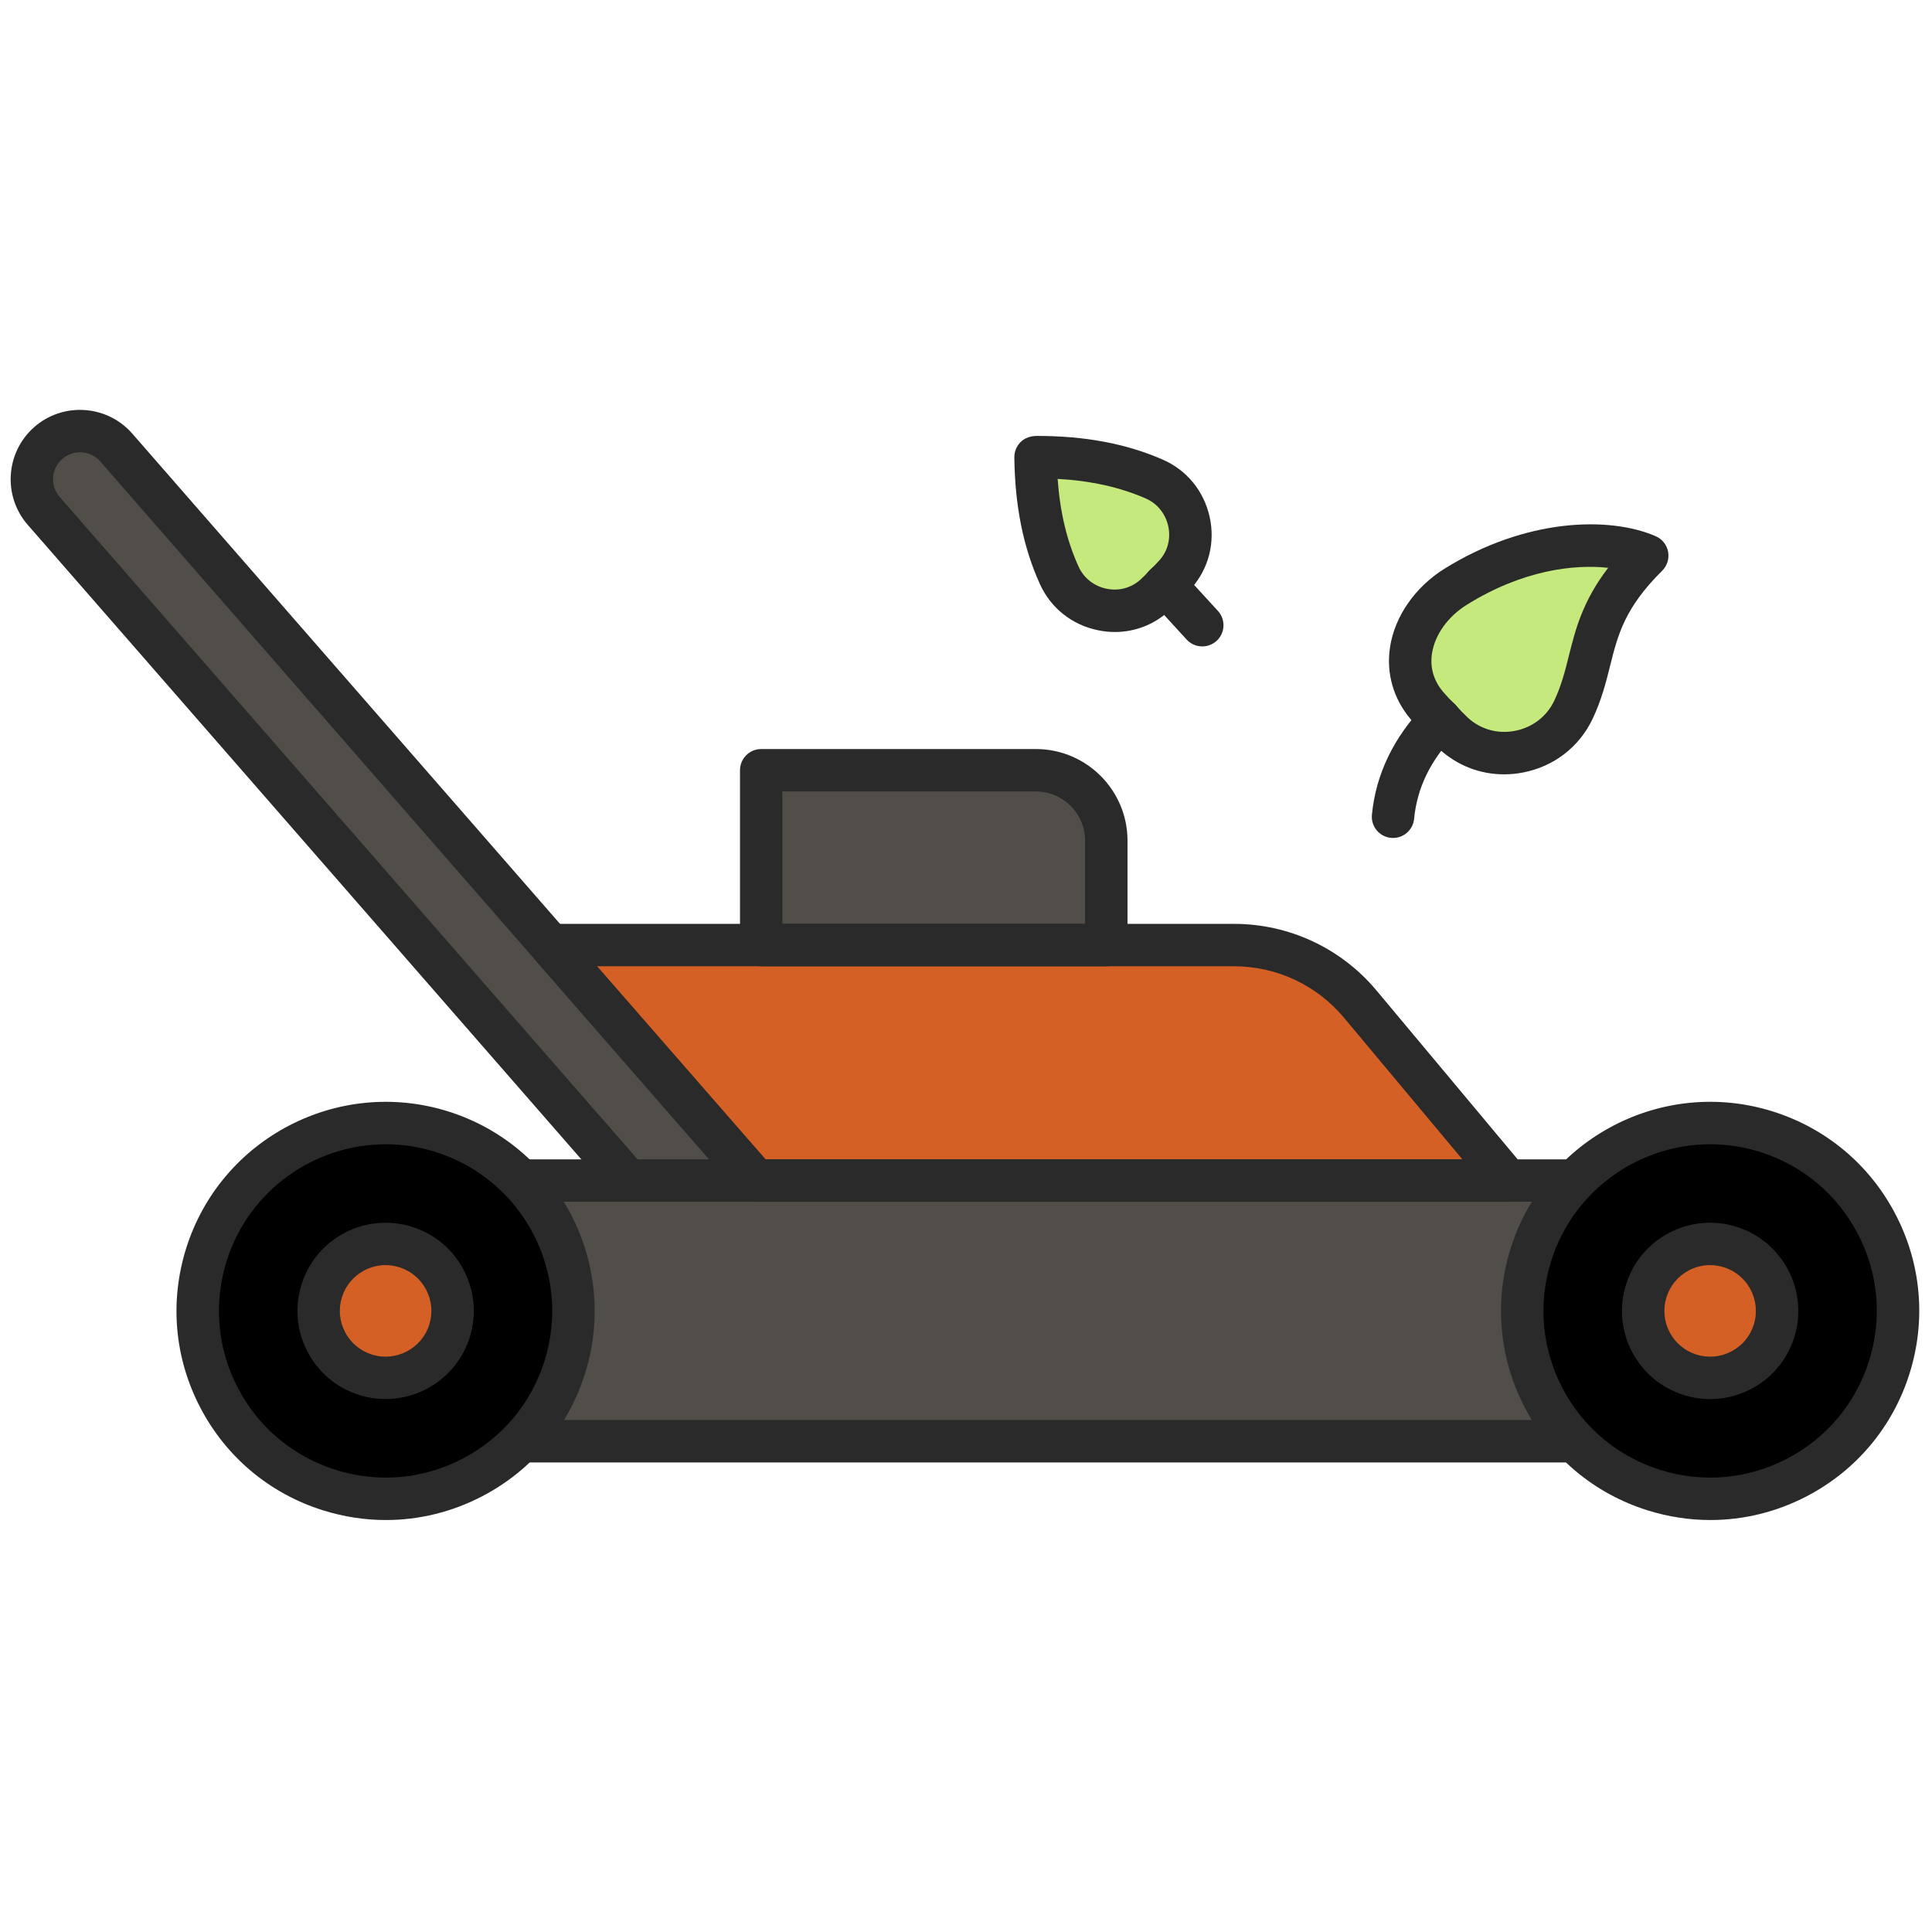
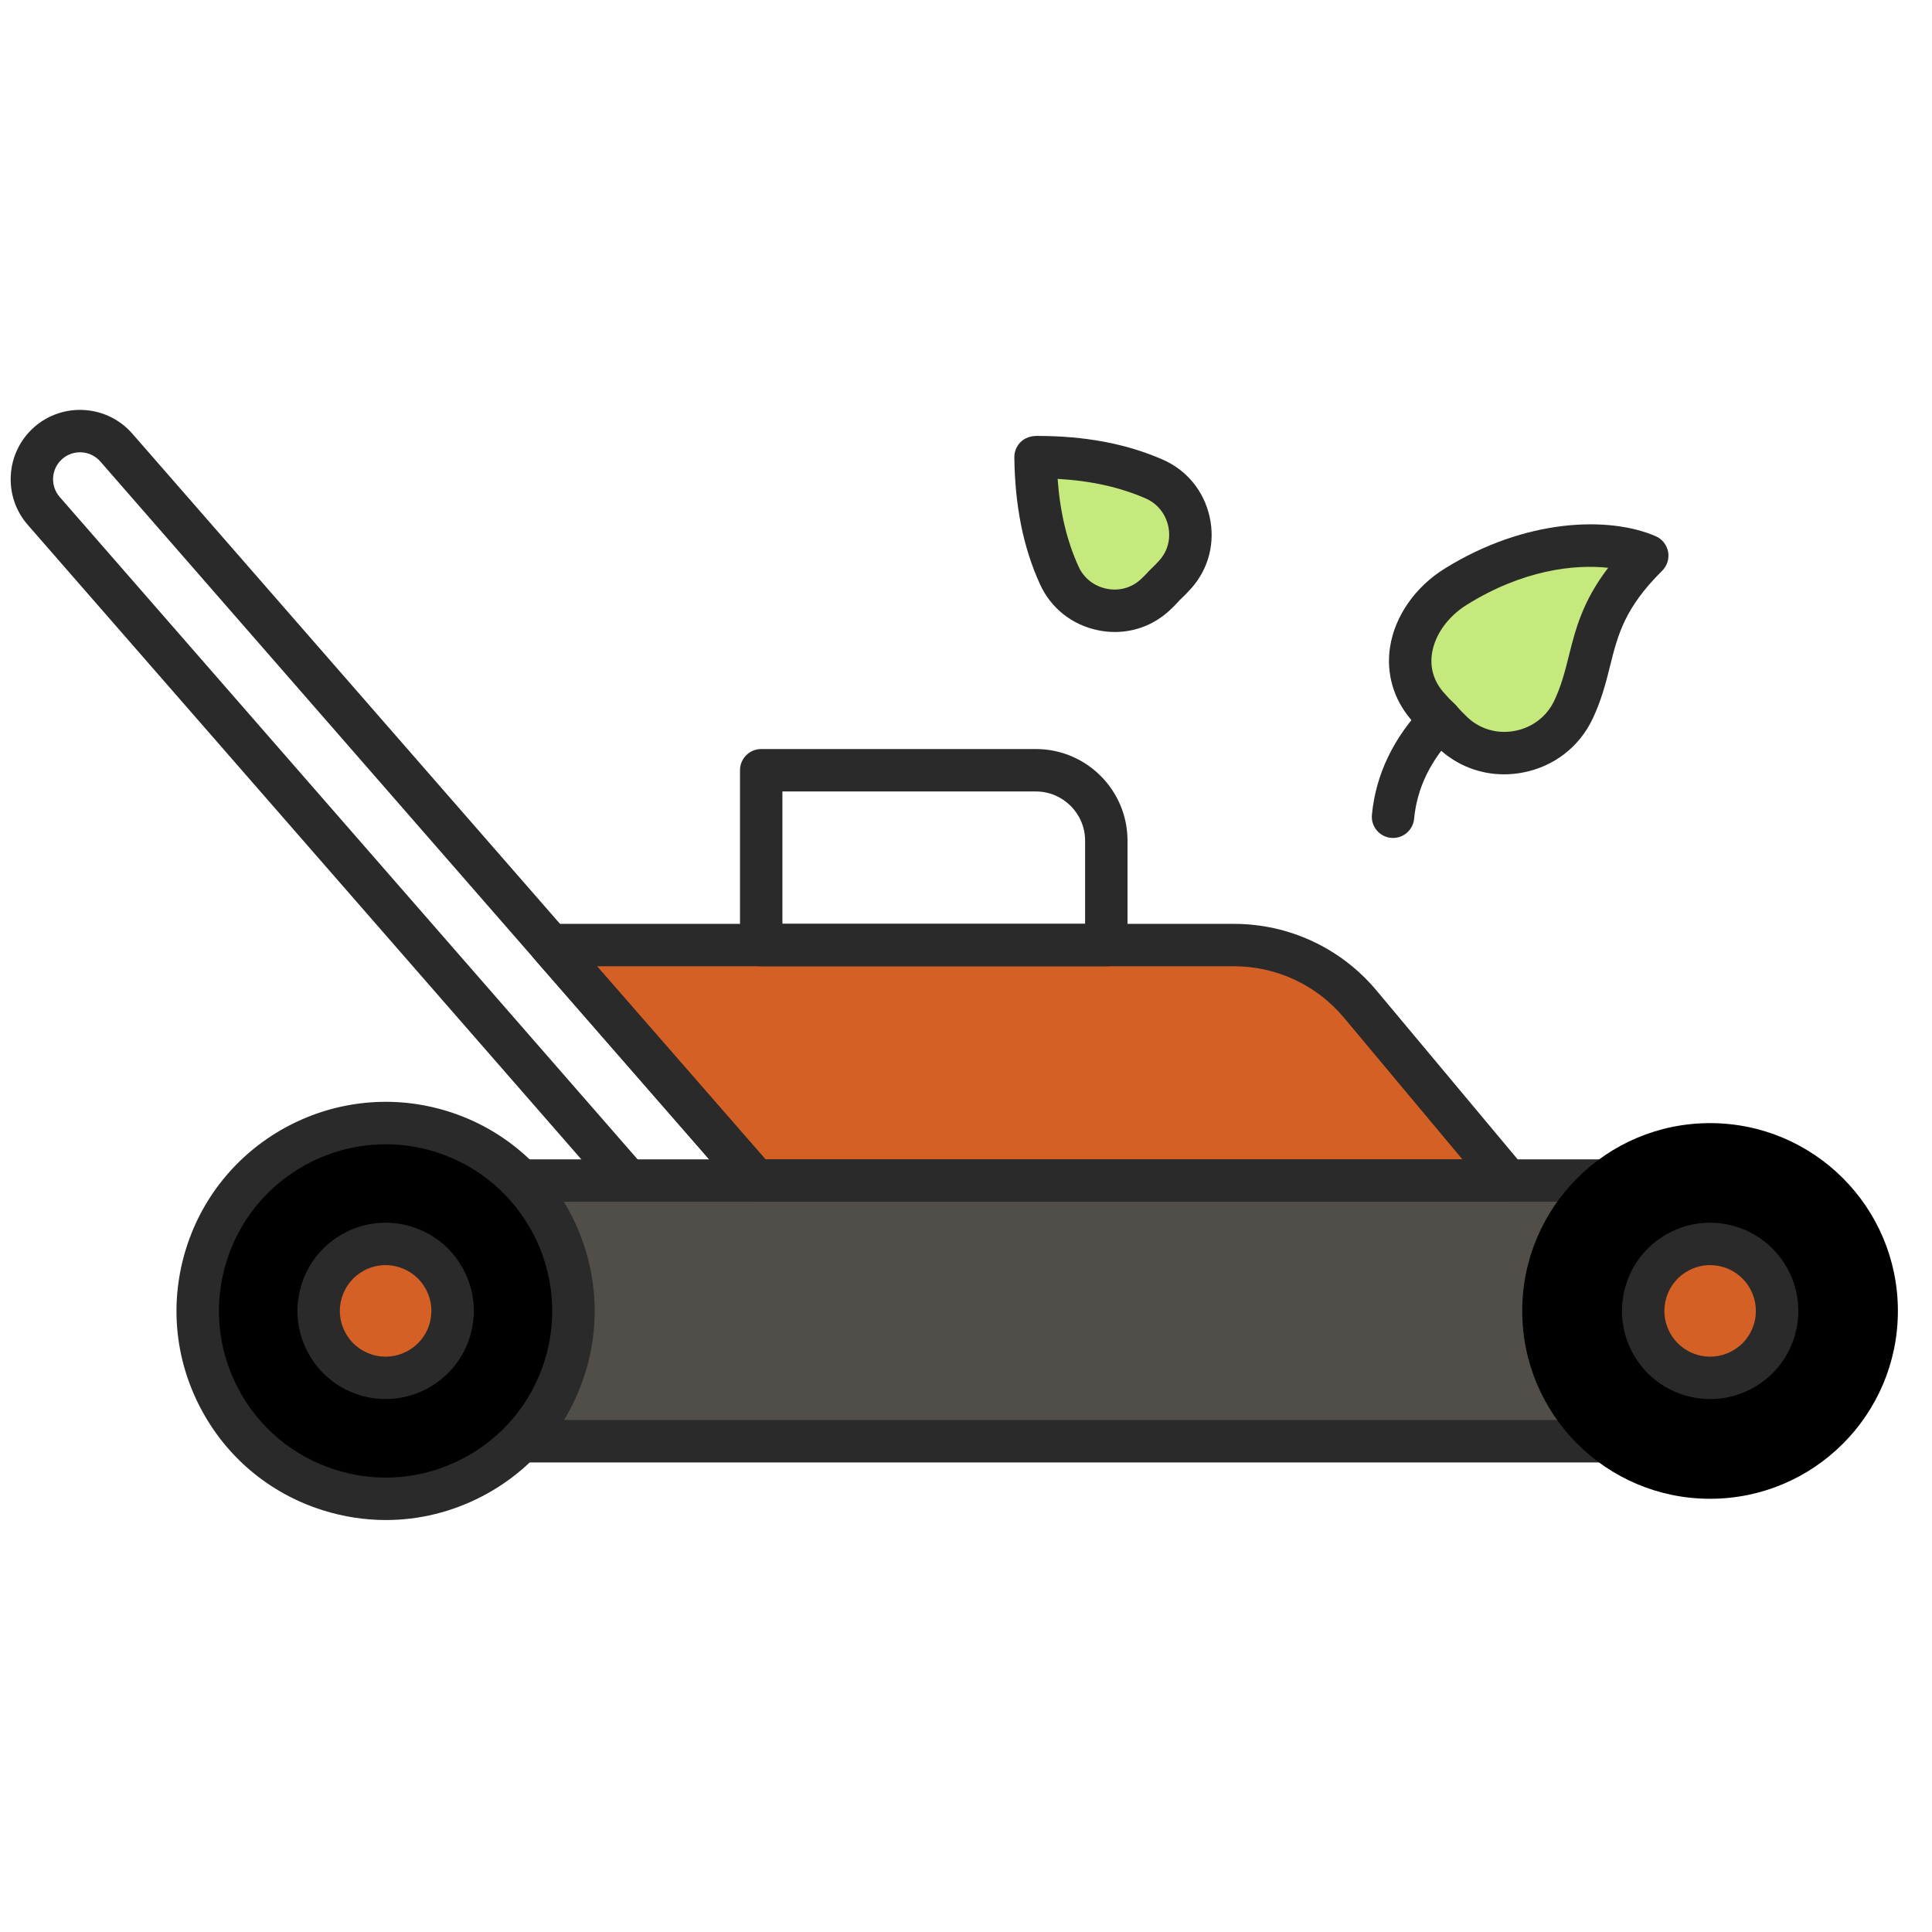
<svg xmlns="http://www.w3.org/2000/svg" width="256" height="256" viewBox="0 0 256 256" xml:space="preserve">
  <g style="stroke: none; stroke-width: 0; stroke-dasharray: none; stroke-linecap: butt; stroke-linejoin: miter; stroke-miterlimit: 10; fill: none; fill-rule: nonzero; opacity: 1;" transform="translate(1.407 1.407) scale(2.81 2.81)">
    <path d="M 25.451 44.063 h 32.232 c 2.302 0 4.485 1.021 5.961 2.787 l 6.954 8.319 H 35.14 L 25.451 44.063 z" style="stroke: none; stroke-width: 1; stroke-dasharray: none; stroke-linecap: butt; stroke-linejoin: miter; stroke-miterlimit: 10; fill: rgb(213,96,38); fill-rule: nonzero; opacity: 1;" transform=" matrix(1 0 0 1 0 0) " stroke-linecap="round" />
-     <path d="M 48.346 35.82 H 35.394 v 8.243 h 16.273 v -4.922 C 51.667 37.307 50.18 35.82 48.346 35.82 z" style="stroke: none; stroke-width: 1; stroke-dasharray: none; stroke-linecap: butt; stroke-linejoin: miter; stroke-miterlimit: 10; fill: rgb(81,78,73); fill-rule: nonzero; opacity: 1;" transform=" matrix(1 0 0 1 0 0) " stroke-linecap="round" />
-     <path d="M 35.903 62.954 L 1.567 23.599 c -0.829 -0.942 -0.737 -2.377 0.204 -3.206 l 0 0 c 0.942 -0.829 2.377 -0.737 3.206 0.204 l 34.336 39.355 c 0.829 0.942 0.737 2.377 -0.204 3.206 h 0 C 38.167 63.987 36.732 63.895 35.903 62.954 z" style="stroke: none; stroke-width: 1; stroke-dasharray: none; stroke-linecap: butt; stroke-linejoin: miter; stroke-miterlimit: 10; fill: rgb(81,78,73); fill-rule: nonzero; opacity: 1;" transform=" matrix(1 0 0 1 0 0) " stroke-linecap="round" />
    <path d="M 37.61 64.722 c -0.908 0 -1.811 -0.374 -2.457 -1.107 c -0.001 -0.001 -0.002 -0.003 -0.003 -0.004 L 0.814 24.256 c -1.188 -1.351 -1.057 -3.422 0.296 -4.614 c 1.355 -1.192 3.426 -1.06 4.618 0.293 l 34.339 39.359 c 1.189 1.351 1.057 3.422 -0.296 4.613 C 39.15 64.455 38.378 64.722 37.61 64.722 z M 36.654 62.294 c 0.463 0.524 1.268 0.578 1.794 0.113 c 0.526 -0.463 0.577 -1.269 0.114 -1.794 L 4.224 21.254 c -0.461 -0.522 -1.265 -0.574 -1.792 -0.11 c -0.526 0.463 -0.577 1.268 -0.114 1.794 L 36.654 62.294 z" style="stroke: none; stroke-width: 1; stroke-dasharray: none; stroke-linecap: butt; stroke-linejoin: miter; stroke-miterlimit: 10; fill: rgb(42,42,42); fill-rule: nonzero; opacity: 1;" transform=" matrix(1 0 0 1 0 0) " stroke-linecap="round" />
    <rect x="16.22" y="55.17" rx="0" ry="0" width="66.03" height="12.29" style="stroke: none; stroke-width: 1; stroke-dasharray: none; stroke-linecap: butt; stroke-linejoin: miter; stroke-miterlimit: 10; fill: rgb(81,78,73); fill-rule: nonzero; opacity: 1;" transform=" matrix(1 0 0 1 0 0) " />
    <path d="M 82.245 68.46 H 16.219 c -0.552 0 -1 -0.447 -1 -1 V 55.169 c 0 -0.553 0.448 -1 1 -1 h 66.027 c 0.553 0 1 0.447 1 1 V 67.46 C 83.245 68.012 82.798 68.46 82.245 68.46 z M 17.219 66.46 h 64.027 V 56.169 H 17.219 V 66.46 z" style="stroke: none; stroke-width: 1; stroke-dasharray: none; stroke-linecap: butt; stroke-linejoin: miter; stroke-miterlimit: 10; fill: rgb(42,42,42); fill-rule: nonzero; opacity: 1;" transform=" matrix(1 0 0 1 0 0) " stroke-linecap="round" />
    <circle cx="80.137" cy="61.317" r="8.857" style="stroke: none; stroke-width: 1; stroke-dasharray: none; stroke-linecap: butt; stroke-linejoin: miter; stroke-miterlimit: 10; fill: rgb(0,0,0); fill-rule: nonzero; opacity: 1;" transform="  matrix(1 0 0 1 0 0) " />
    <circle cx="80.137" cy="61.317" r="3.157" style="stroke: none; stroke-width: 1; stroke-dasharray: none; stroke-linecap: butt; stroke-linejoin: miter; stroke-miterlimit: 10; fill: rgb(0,0,0); fill-rule: nonzero; opacity: 1;" transform="  matrix(1 0 0 1 0 0) " />
-     <path d="M 80.152 71.176 c -0.992 0 -1.99 -0.152 -2.965 -0.458 c -2.512 -0.788 -4.566 -2.508 -5.784 -4.843 c -1.219 -2.333 -1.455 -5.002 -0.667 -7.515 c 1.628 -5.184 7.168 -8.081 12.357 -6.451 c 2.512 0.789 4.566 2.509 5.785 4.843 c 1.219 2.334 1.455 5.003 0.666 7.515 l 0 0 c -0.788 2.512 -2.508 4.566 -4.842 5.785 C 83.273 70.798 81.719 71.176 80.152 71.176 z M 80.146 53.457 c -3.343 0 -6.449 2.15 -7.502 5.504 c -0.629 2.002 -0.439 4.13 0.531 5.99 c 0.972 1.86 2.608 3.23 4.611 3.859 c 2.002 0.63 4.129 0.44 5.99 -0.531 c 1.86 -0.971 3.23 -2.608 3.859 -4.611 l 0 0 c 0.629 -2.002 0.44 -4.129 -0.531 -5.989 c -0.971 -1.86 -2.608 -3.231 -4.611 -3.86 C 81.713 53.573 80.923 53.457 80.146 53.457 z" style="stroke: none; stroke-width: 1; stroke-dasharray: none; stroke-linecap: butt; stroke-linejoin: miter; stroke-miterlimit: 10; fill: rgb(42,42,42); fill-rule: nonzero; opacity: 1;" transform=" matrix(1 0 0 1 0 0) " stroke-linecap="round" />
    <circle cx="80.137" cy="61.317" r="3.157" style="stroke: none; stroke-width: 1; stroke-dasharray: none; stroke-linecap: butt; stroke-linejoin: miter; stroke-miterlimit: 10; fill: rgb(213,96,38); fill-rule: nonzero; opacity: 1;" transform="  matrix(1 0 0 1 0 0) " />
    <path d="M 80.146 65.473 c -0.419 0 -0.84 -0.064 -1.251 -0.193 c -1.059 -0.332 -1.926 -1.058 -2.439 -2.042 c -0.515 -0.984 -0.614 -2.109 -0.281 -3.169 c 0.332 -1.06 1.058 -1.926 2.042 -2.439 s 2.11 -0.614 3.17 -0.281 c 2.186 0.686 3.406 3.023 2.721 5.211 v 0.001 c -0.333 1.06 -1.059 1.926 -2.043 2.439 C 81.461 65.314 80.806 65.473 80.146 65.473 z M 80.137 59.156 c -0.343 0 -0.683 0.083 -0.995 0.246 c -0.511 0.267 -0.887 0.716 -1.06 1.266 c -0.173 0.551 -0.121 1.135 0.146 1.645 c 0.267 0.511 0.716 0.887 1.266 1.06 c 0.553 0.174 1.137 0.12 1.645 -0.146 c 0.511 -0.267 0.887 -0.716 1.06 -1.266 c 0.355 -1.136 -0.277 -2.349 -1.411 -2.704 C 80.574 59.189 80.355 59.156 80.137 59.156 z M 83.153 62.26 h 0.01 H 83.153 z" style="stroke: none; stroke-width: 1; stroke-dasharray: none; stroke-linecap: butt; stroke-linejoin: miter; stroke-miterlimit: 10; fill: rgb(42,42,42); fill-rule: nonzero; opacity: 1;" transform=" matrix(1 0 0 1 0 0) " stroke-linecap="round" />
    <circle cx="17.687" cy="61.317" r="8.857" style="stroke: none; stroke-width: 1; stroke-dasharray: none; stroke-linecap: butt; stroke-linejoin: miter; stroke-miterlimit: 10; fill: rgb(0,0,0); fill-rule: nonzero; opacity: 1;" transform="  matrix(1 0 0 1 0 0) " />
    <circle cx="17.687" cy="61.317" r="3.157" style="stroke: none; stroke-width: 1; stroke-dasharray: none; stroke-linecap: butt; stroke-linejoin: miter; stroke-miterlimit: 10; fill: rgb(213,96,38); fill-rule: nonzero; opacity: 1;" transform="  matrix(1 0 0 1 0 0) " />
    <path d="M 17.695 71.176 c -0.993 0 -1.99 -0.152 -2.965 -0.458 c -2.512 -0.788 -4.566 -2.508 -5.785 -4.842 c -1.219 -2.335 -1.455 -5.003 -0.666 -7.516 c 1.628 -5.185 7.173 -8.08 12.357 -6.451 c 5.185 1.629 8.079 7.172 6.452 12.357 c -0.789 2.512 -2.508 4.566 -4.842 5.785 C 20.816 70.798 19.262 71.176 17.695 71.176 z M 17.688 53.457 c -3.342 0 -6.449 2.15 -7.501 5.504 c -0.629 2.002 -0.44 4.13 0.531 5.99 s 2.609 3.23 4.611 3.859 c 2.004 0.63 4.13 0.441 5.99 -0.531 c 1.86 -0.971 3.231 -2.608 3.86 -4.611 c 1.298 -4.133 -1.009 -8.552 -5.142 -9.849 C 19.257 53.573 18.466 53.457 17.688 53.457 z" style="stroke: none; stroke-width: 1; stroke-dasharray: none; stroke-linecap: butt; stroke-linejoin: miter; stroke-miterlimit: 10; fill: rgb(42,42,42); fill-rule: nonzero; opacity: 1;" transform=" matrix(1 0 0 1 0 0) " stroke-linecap="round" />
    <path d="M 17.681 65.471 c -0.412 0 -0.83 -0.062 -1.243 -0.191 c -1.059 -0.332 -1.925 -1.058 -2.439 -2.042 c -0.514 -0.984 -0.614 -2.109 -0.281 -3.169 c 0.333 -1.06 1.058 -1.926 2.042 -2.439 s 2.111 -0.613 3.169 -0.281 c 1.059 0.332 1.926 1.058 2.439 2.042 c 0.514 0.984 0.614 2.11 0.281 3.17 l 0 0 C 21.092 64.334 19.449 65.471 17.681 65.471 z M 17.68 59.156 c -0.343 0 -0.683 0.083 -0.996 0.246 c -0.511 0.267 -0.887 0.717 -1.06 1.267 c -0.173 0.55 -0.121 1.133 0.146 1.644 c 0.267 0.511 0.716 0.887 1.266 1.06 c 1.135 0.358 2.349 -0.276 2.705 -1.411 c 0.173 -0.55 0.121 -1.134 -0.146 -1.645 c -0.267 -0.511 -0.716 -0.887 -1.266 -1.06 C 18.116 59.189 17.897 59.156 17.68 59.156 z M 20.695 62.26 h 0.01 H 20.695 z" style="stroke: none; stroke-width: 1; stroke-dasharray: none; stroke-linecap: butt; stroke-linejoin: miter; stroke-miterlimit: 10; fill: rgb(42,42,42); fill-rule: nonzero; opacity: 1;" transform=" matrix(1 0 0 1 0 0) " stroke-linecap="round" />
    <path d="M 70.597 56.169 H 35.14 c -0.289 0 -0.563 -0.125 -0.753 -0.343 l -9.69 -11.105 c -0.258 -0.295 -0.319 -0.714 -0.157 -1.071 c 0.162 -0.357 0.518 -0.586 0.91 -0.586 h 32.232 c 2.605 0 5.058 1.146 6.728 3.144 l 6.954 8.319 c 0.249 0.298 0.303 0.713 0.139 1.065 C 71.338 55.944 70.986 56.169 70.597 56.169 z M 35.595 54.169 h 32.863 l -5.582 -6.678 c -1.289 -1.543 -3.182 -2.428 -5.193 -2.428 H 27.65 L 35.595 54.169 z" style="stroke: none; stroke-width: 1; stroke-dasharray: none; stroke-linecap: butt; stroke-linejoin: miter; stroke-miterlimit: 10; fill: rgb(42,42,42); fill-rule: nonzero; opacity: 1;" transform=" matrix(1 0 0 1 0 0) " stroke-linecap="round" />
    <path d="M 51.667 45.063 H 35.394 c -0.552 0 -1 -0.448 -1 -1 V 35.82 c 0 -0.552 0.448 -1 1 -1 h 12.952 c 2.383 0 4.321 1.938 4.321 4.321 v 4.922 C 52.667 44.616 52.22 45.063 51.667 45.063 z M 36.394 43.064 h 14.273 v -3.922 c 0 -1.28 -1.041 -2.321 -2.321 -2.321 H 36.394 V 43.064 z" style="stroke: none; stroke-width: 1; stroke-dasharray: none; stroke-linecap: butt; stroke-linejoin: miter; stroke-miterlimit: 10; fill: rgb(42,42,42); fill-rule: nonzero; opacity: 1;" transform=" matrix(1 0 0 1 0 0) " stroke-linecap="round" />
    <path d="M 68.143 27.165 c 3.692 -2.298 7.297 -2.214 9.032 -1.465 c -2.942 2.914 -2.324 4.798 -3.478 7.26 c -1.025 2.172 -3.909 2.745 -5.668 1.11 c -0.207 -0.193 -0.414 -0.407 -0.62 -0.643 c -0.227 -0.215 -0.432 -0.431 -0.616 -0.646 C 65.235 30.955 66.104 28.434 68.143 27.165 z" style="stroke: none; stroke-width: 1; stroke-dasharray: none; stroke-linecap: butt; stroke-linejoin: miter; stroke-miterlimit: 10; fill: rgb(197,233,125); fill-rule: nonzero; opacity: 1;" transform=" matrix(1 0 0 1 0 0) " stroke-linecap="round" />
    <path d="M 70.421 36.013 c -1.137 0 -2.223 -0.421 -3.072 -1.21 c -0.231 -0.214 -0.462 -0.454 -0.691 -0.716 c -0.19 -0.174 -0.419 -0.415 -0.624 -0.656 c -0.828 -0.97 -1.179 -2.186 -0.986 -3.426 c 0.224 -1.448 1.184 -2.827 2.566 -3.688 l 0 0 c 3.822 -2.378 7.756 -2.484 9.958 -1.534 c 0.305 0.131 0.524 0.406 0.586 0.732 c 0.062 0.327 -0.043 0.662 -0.278 0.896 c -1.773 1.756 -2.09 3.021 -2.457 4.486 c -0.195 0.781 -0.397 1.588 -0.819 2.488 c -0.631 1.335 -1.829 2.261 -3.289 2.542 C 71.015 35.985 70.716 36.013 70.421 36.013 z M 68.671 28.014 c -0.895 0.557 -1.511 1.416 -1.646 2.296 c -0.104 0.664 0.08 1.294 0.531 1.822 c 0.162 0.19 0.344 0.38 0.543 0.571 c 0.246 0.274 0.428 0.463 0.611 0.634 c 0.599 0.555 1.41 0.783 2.226 0.626 c 0.827 -0.159 1.505 -0.681 1.858 -1.43 c 0.338 -0.722 0.509 -1.402 0.688 -2.122 c 0.305 -1.216 0.642 -2.561 1.851 -4.137 C 73.739 26.102 71.318 26.367 68.671 28.014 L 68.671 28.014 z" style="stroke: none; stroke-width: 1; stroke-dasharray: none; stroke-linecap: butt; stroke-linejoin: miter; stroke-miterlimit: 10; fill: rgb(42,42,42); fill-rule: nonzero; opacity: 1;" transform=" matrix(1 0 0 1 0 0) " stroke-linecap="round" />
    <path d="M 65.188 39.013 c -0.031 0 -0.063 -0.001 -0.097 -0.004 c -0.55 -0.053 -0.952 -0.541 -0.899 -1.091 c 0.182 -1.904 1.021 -3.648 2.496 -5.184 c 0.383 -0.397 1.017 -0.411 1.414 -0.028 c 0.398 0.382 0.411 1.016 0.029 1.414 c -1.172 1.219 -1.809 2.523 -1.949 3.988 C 66.133 38.626 65.698 39.013 65.188 39.013 z" style="stroke: none; stroke-width: 1; stroke-dasharray: none; stroke-linecap: butt; stroke-linejoin: miter; stroke-miterlimit: 10; fill: rgb(42,42,42); fill-rule: nonzero; opacity: 1;" transform=" matrix(1 0 0 1 0 0) " stroke-linecap="round" />
    <path d="M 53.926 22.088 c -1.713 -0.748 -3.598 -1.039 -5.596 -1.032 c 0.025 1.998 0.345 3.879 1.121 5.579 c 0.792 1.737 3.078 2.222 4.493 0.942 c 0.167 -0.151 0.333 -0.319 0.499 -0.504 c 0.182 -0.169 0.348 -0.338 0.496 -0.507 C 56.197 25.13 55.675 22.852 53.926 22.088 z" style="stroke: none; stroke-width: 1; stroke-dasharray: none; stroke-linecap: butt; stroke-linejoin: miter; stroke-miterlimit: 10; fill: rgb(197,233,125); fill-rule: nonzero; opacity: 1;" transform=" matrix(1 0 0 1 0 0) " stroke-linecap="round" />
    <path d="M 52.07 29.301 c -0.264 0 -0.531 -0.027 -0.798 -0.083 c -1.223 -0.252 -2.219 -1.043 -2.732 -2.169 c -0.786 -1.725 -1.182 -3.681 -1.21 -5.982 c -0.003 -0.267 0.101 -0.523 0.287 -0.714 c 0.204 -0.207 0.49 -0.3 0.782 -0.298 c 2.269 0 4.209 0.365 5.927 1.116 c 1.135 0.496 1.94 1.479 2.213 2.697 c 0.27 1.21 -0.04 2.434 -0.849 3.355 c -0.17 0.194 -0.359 0.388 -0.569 0.582 c -0.125 0.146 -0.315 0.339 -0.508 0.512 C 53.905 28.96 53.008 29.301 52.07 29.301 z M 49.372 22.081 c 0.112 1.569 0.437 2.931 0.988 4.138 c 0.245 0.54 0.726 0.918 1.316 1.041 c 0.581 0.121 1.164 -0.036 1.596 -0.425 c 0.143 -0.129 0.284 -0.273 0.426 -0.431 c 0.221 -0.21 0.361 -0.354 0.488 -0.499 c 0.384 -0.437 0.529 -1.021 0.4 -1.602 c -0.132 -0.589 -0.519 -1.062 -1.062 -1.3 l 0 0 C 52.309 22.473 50.943 22.169 49.372 22.081 z" style="stroke: none; stroke-width: 1; stroke-dasharray: none; stroke-linecap: butt; stroke-linejoin: miter; stroke-miterlimit: 10; fill: rgb(42,42,42); fill-rule: nonzero; opacity: 1;" transform=" matrix(1 0 0 1 0 0) " stroke-linecap="round" />
-     <path d="M 56.192 29.981 c -0.271 0 -0.54 -0.109 -0.737 -0.324 l -1.75 -1.909 c -0.373 -0.407 -0.346 -1.04 0.062 -1.413 c 0.408 -0.374 1.04 -0.346 1.413 0.062 l 1.75 1.909 c 0.373 0.407 0.346 1.04 -0.062 1.413 C 56.676 29.894 56.433 29.981 56.192 29.981 z" style="stroke: none; stroke-width: 1; stroke-dasharray: none; stroke-linecap: butt; stroke-linejoin: miter; stroke-miterlimit: 10; fill: rgb(42,42,42); fill-rule: nonzero; opacity: 1;" transform=" matrix(1 0 0 1 0 0) " stroke-linecap="round" />
  </g>
</svg>